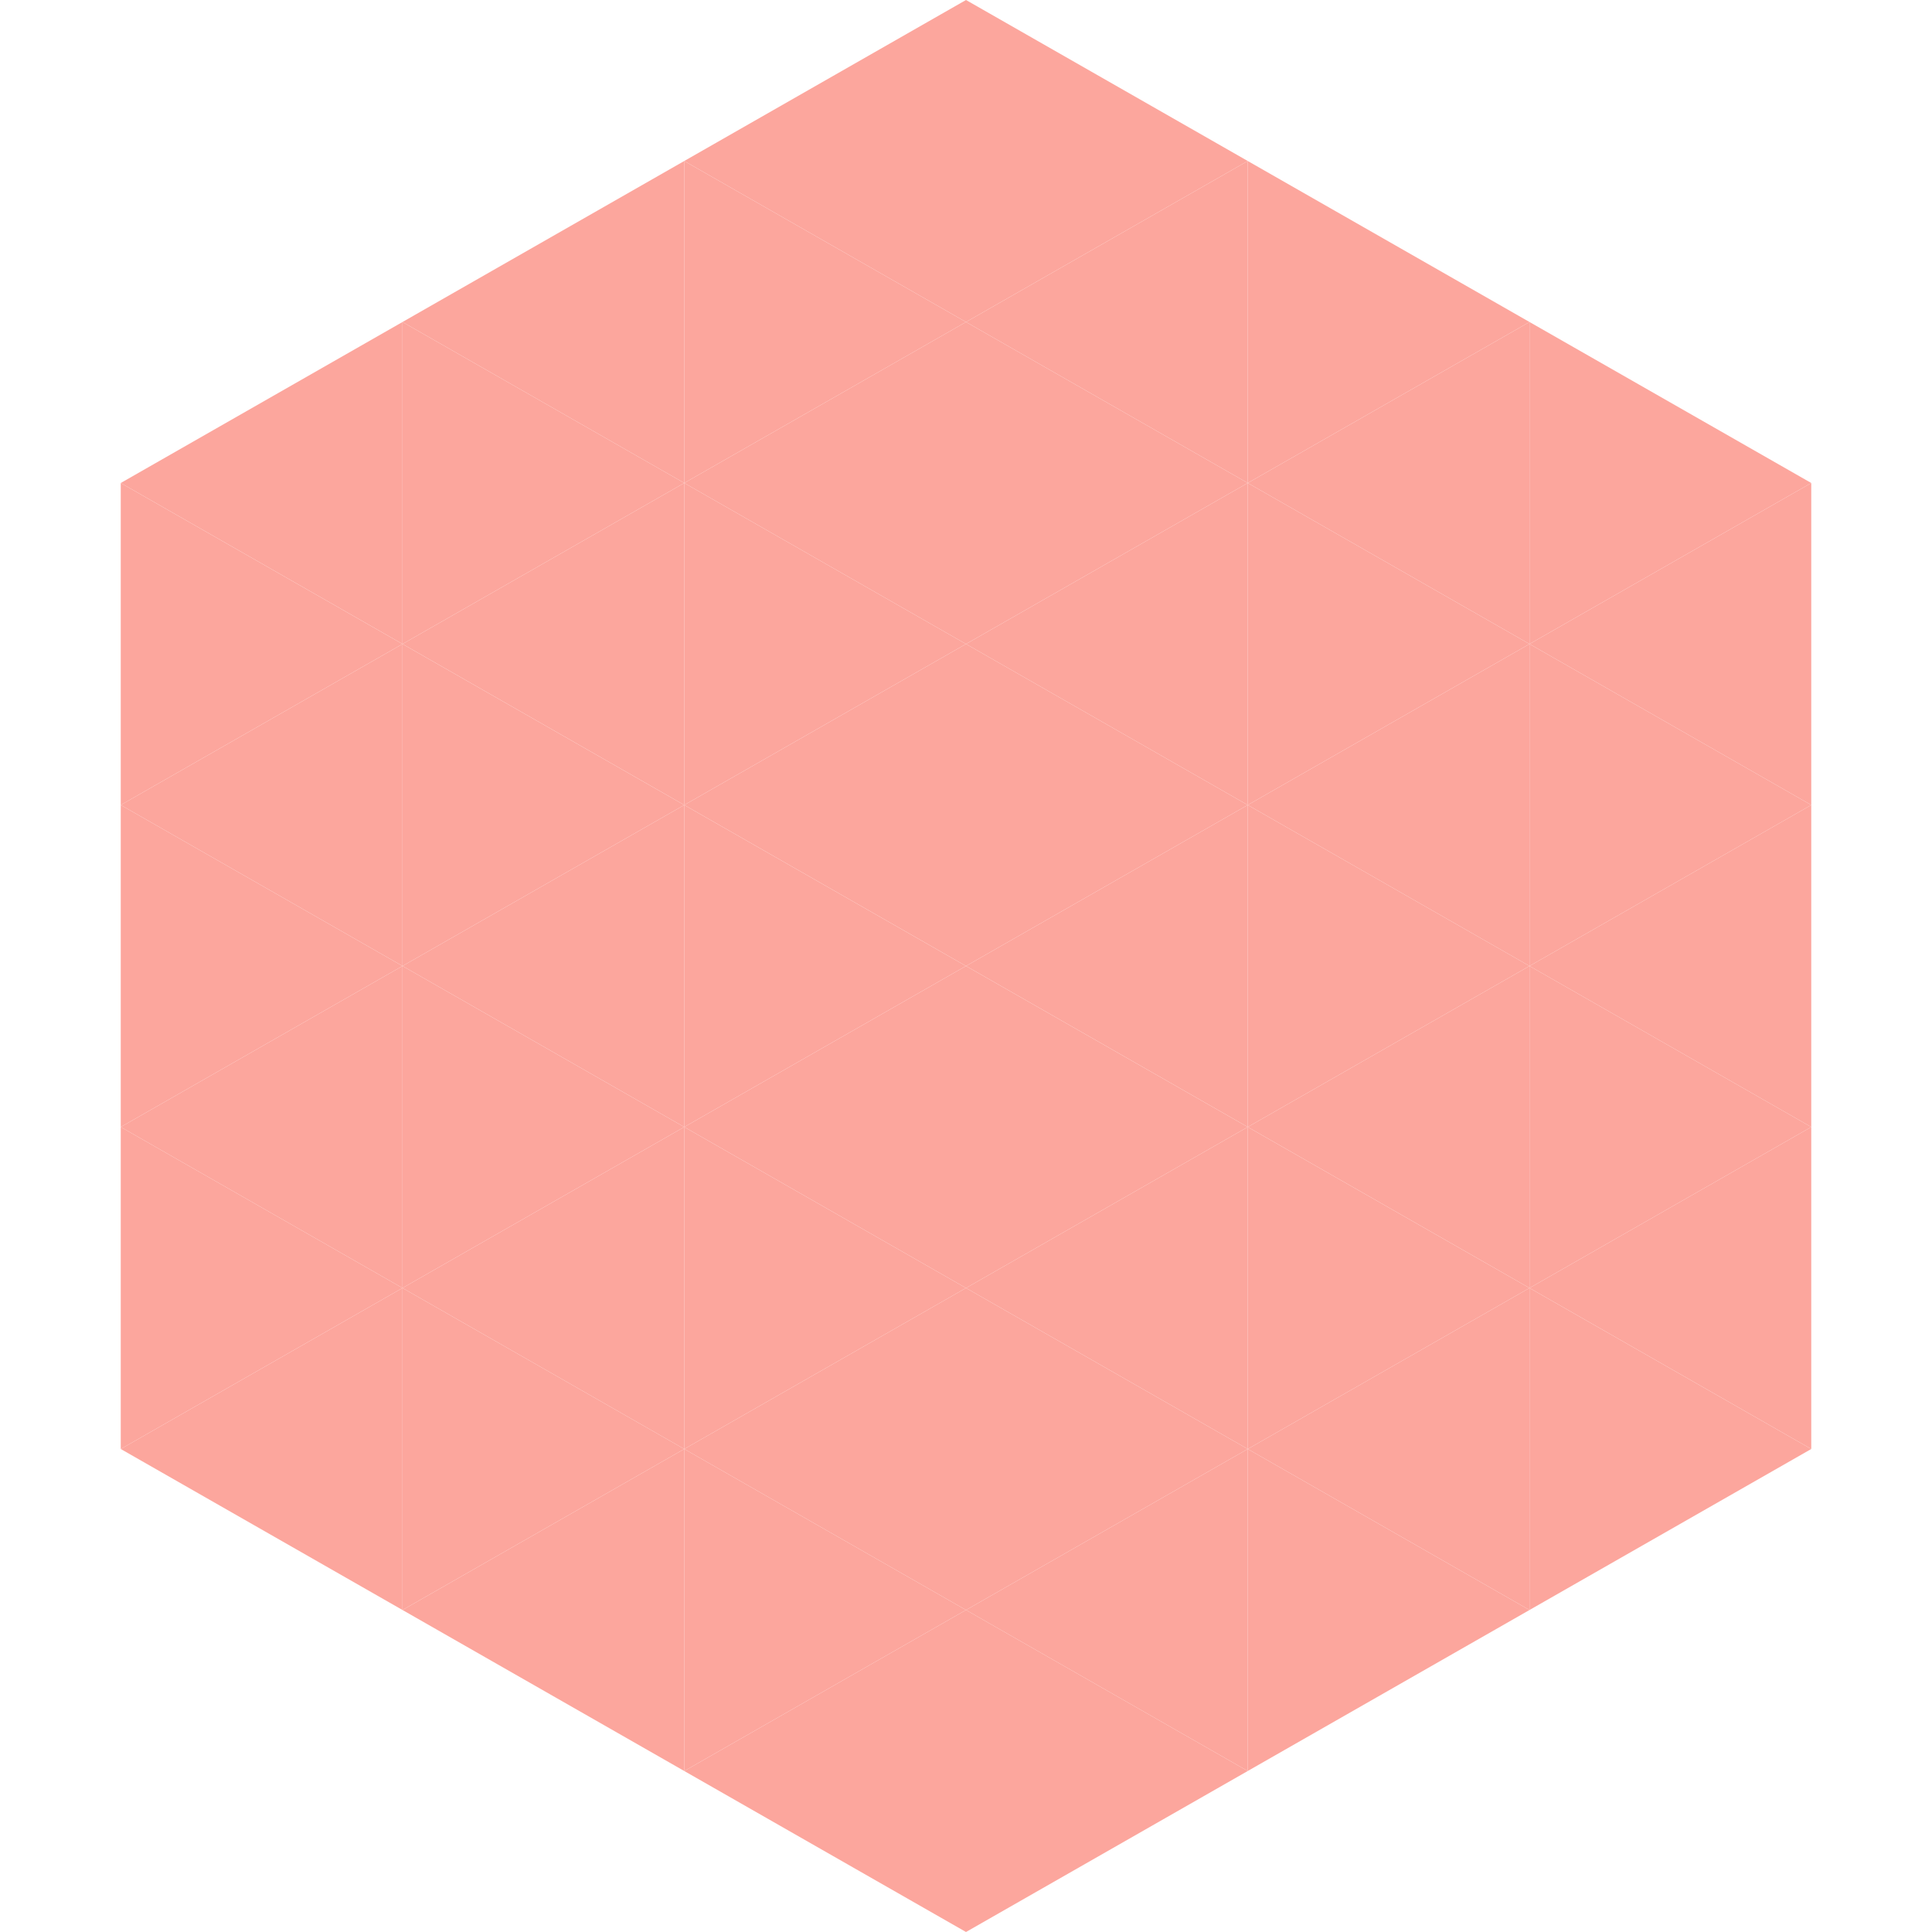
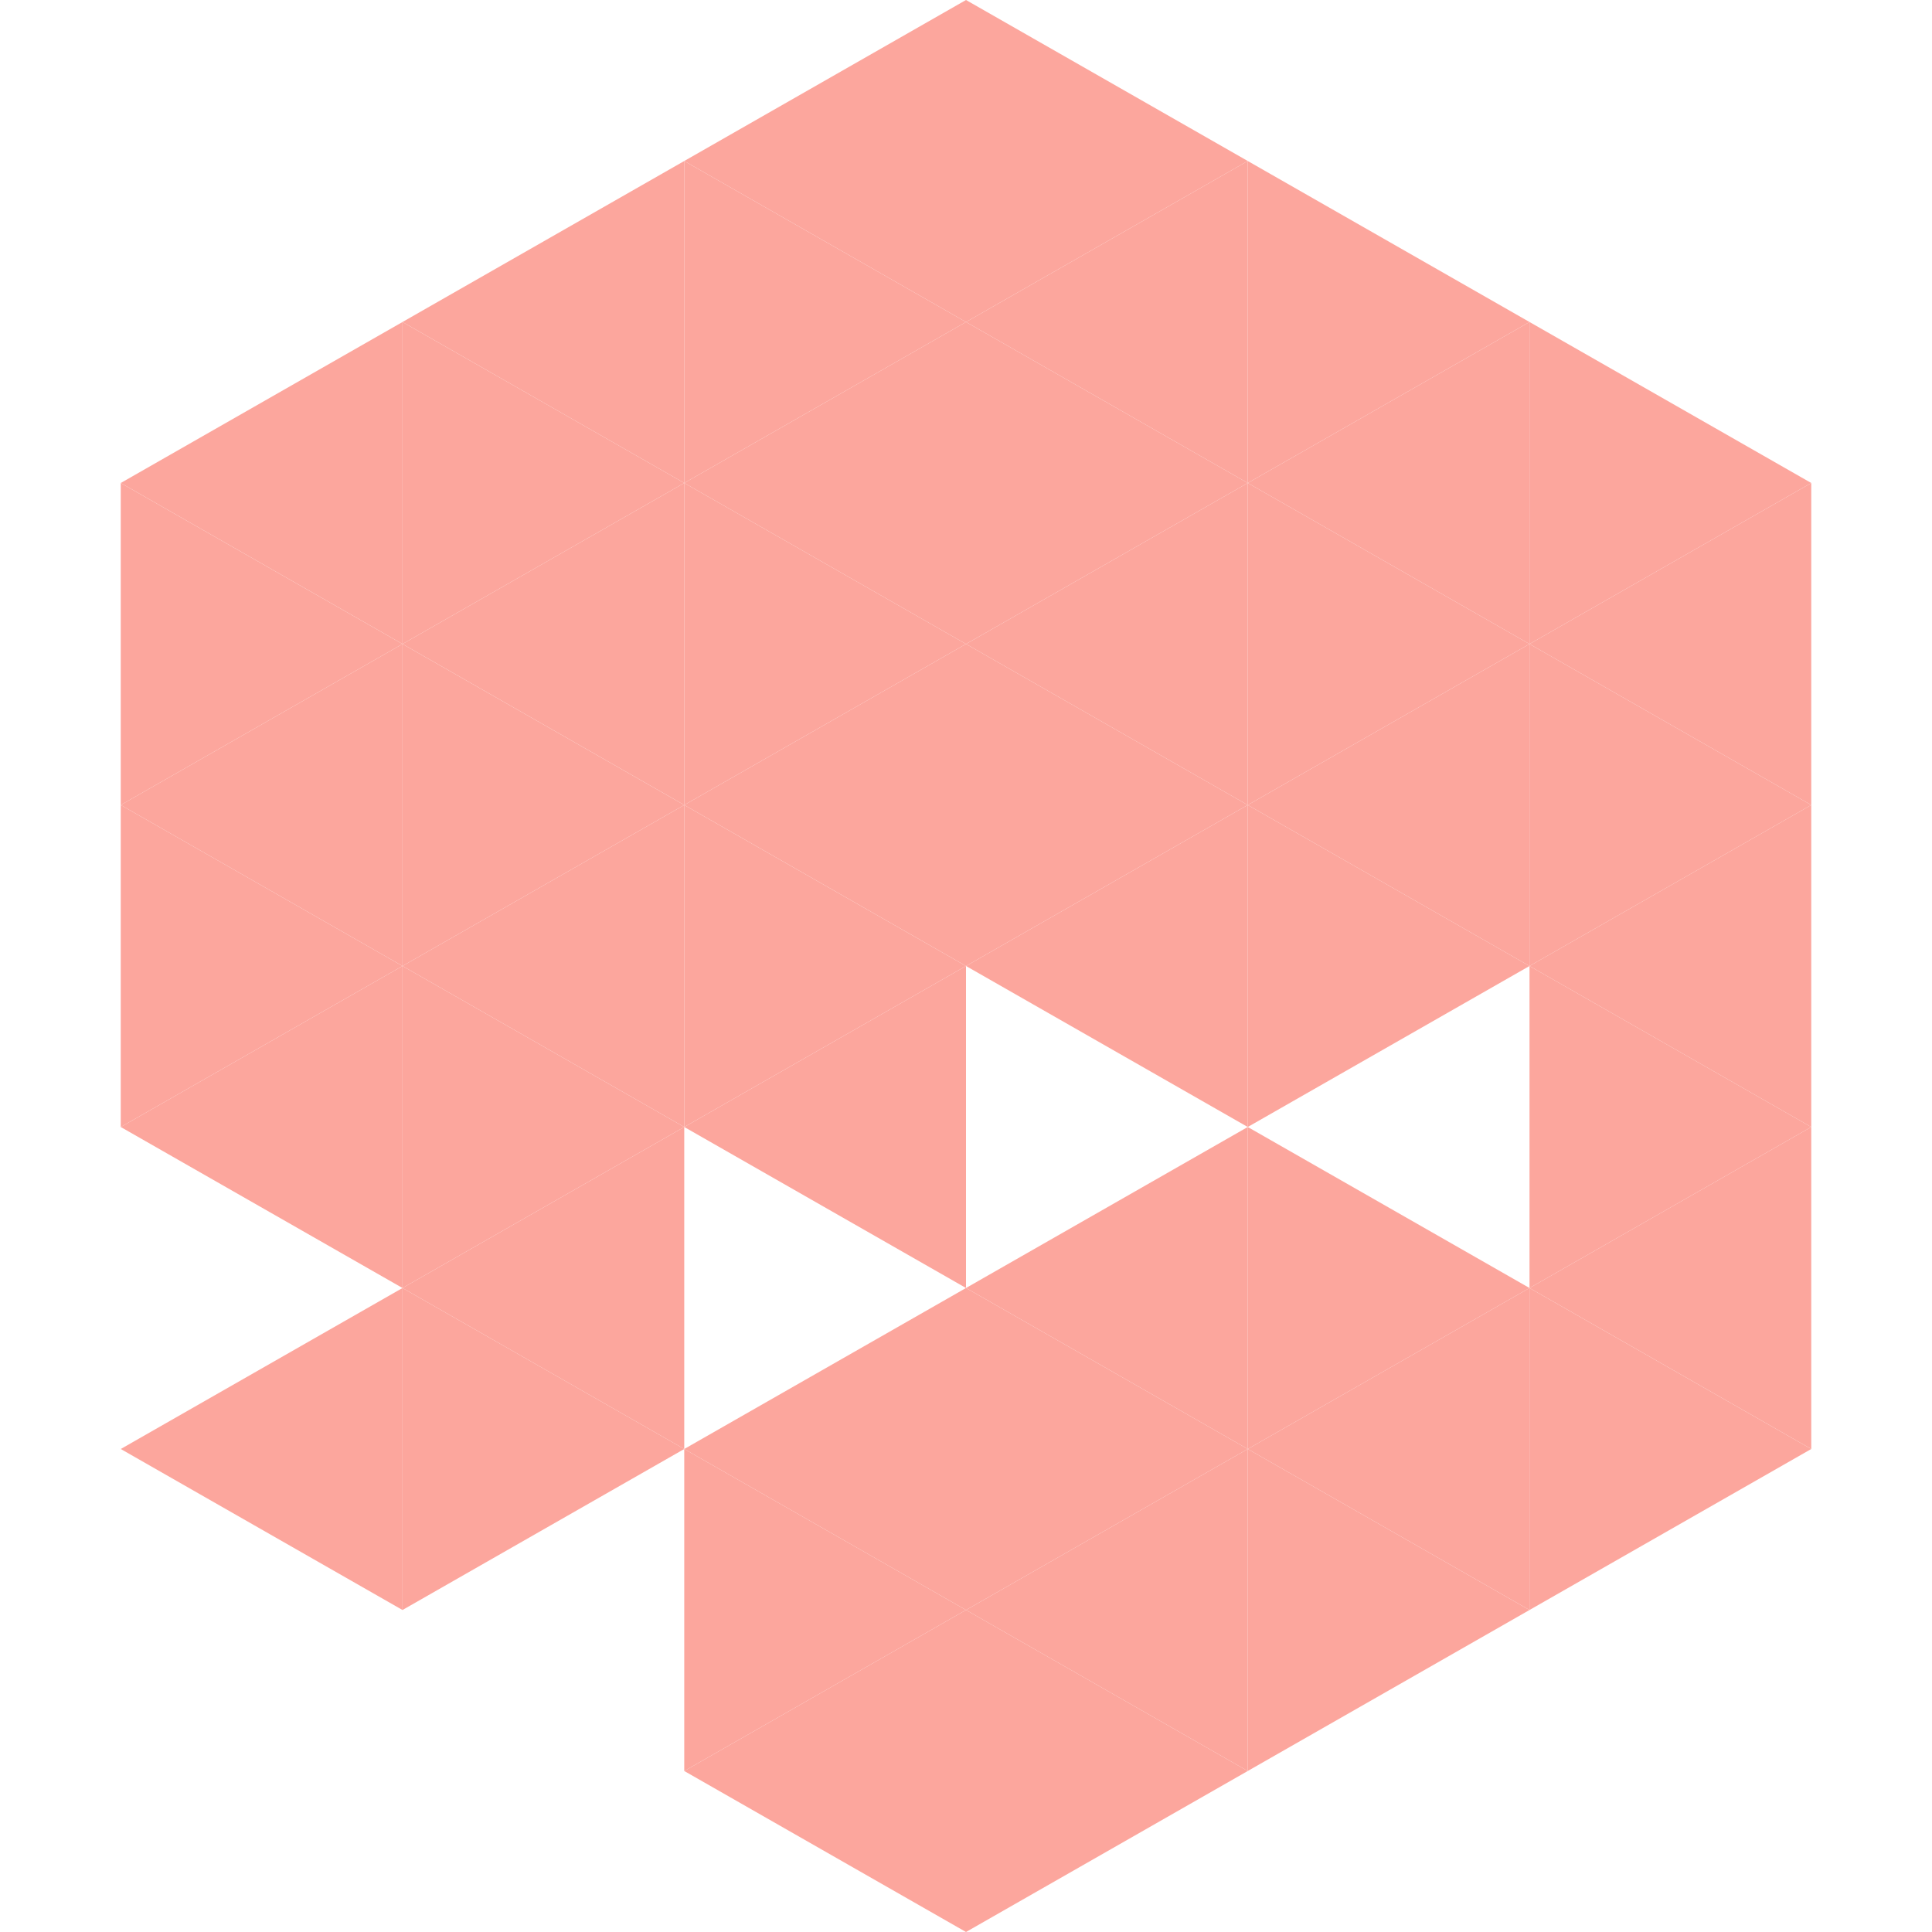
<svg xmlns="http://www.w3.org/2000/svg" width="240" height="240">
  <polygon points="50,40 15,60 50,80" style="fill:rgb(252,166,157)" />
  <polygon points="190,40 225,60 190,80" style="fill:rgb(252,166,157)" />
  <polygon points="15,60 50,80 15,100" style="fill:rgb(252,166,157)" />
  <polygon points="225,60 190,80 225,100" style="fill:rgb(252,166,157)" />
  <polygon points="50,80 15,100 50,120" style="fill:rgb(252,166,157)" />
  <polygon points="190,80 225,100 190,120" style="fill:rgb(252,166,157)" />
  <polygon points="15,100 50,120 15,140" style="fill:rgb(252,166,157)" />
  <polygon points="225,100 190,120 225,140" style="fill:rgb(252,166,157)" />
  <polygon points="50,120 15,140 50,160" style="fill:rgb(252,166,157)" />
  <polygon points="190,120 225,140 190,160" style="fill:rgb(252,166,157)" />
-   <polygon points="15,140 50,160 15,180" style="fill:rgb(252,166,157)" />
  <polygon points="225,140 190,160 225,180" style="fill:rgb(252,166,157)" />
  <polygon points="50,160 15,180 50,200" style="fill:rgb(252,166,157)" />
  <polygon points="190,160 225,180 190,200" style="fill:rgb(252,166,157)" />
  <polygon points="15,180 50,200 15,220" style="fill:rgb(255,255,255); fill-opacity:0" />
  <polygon points="225,180 190,200 225,220" style="fill:rgb(255,255,255); fill-opacity:0" />
  <polygon points="50,0 85,20 50,40" style="fill:rgb(255,255,255); fill-opacity:0" />
  <polygon points="190,0 155,20 190,40" style="fill:rgb(255,255,255); fill-opacity:0" />
  <polygon points="85,20 50,40 85,60" style="fill:rgb(252,166,157)" />
  <polygon points="155,20 190,40 155,60" style="fill:rgb(252,166,157)" />
  <polygon points="50,40 85,60 50,80" style="fill:rgb(252,166,157)" />
  <polygon points="190,40 155,60 190,80" style="fill:rgb(252,166,157)" />
  <polygon points="85,60 50,80 85,100" style="fill:rgb(252,166,157)" />
  <polygon points="155,60 190,80 155,100" style="fill:rgb(252,166,157)" />
  <polygon points="50,80 85,100 50,120" style="fill:rgb(252,166,157)" />
  <polygon points="190,80 155,100 190,120" style="fill:rgb(252,166,157)" />
  <polygon points="85,100 50,120 85,140" style="fill:rgb(252,166,157)" />
  <polygon points="155,100 190,120 155,140" style="fill:rgb(252,166,157)" />
  <polygon points="50,120 85,140 50,160" style="fill:rgb(252,166,157)" />
-   <polygon points="190,120 155,140 190,160" style="fill:rgb(252,166,157)" />
  <polygon points="85,140 50,160 85,180" style="fill:rgb(252,166,157)" />
  <polygon points="155,140 190,160 155,180" style="fill:rgb(252,166,157)" />
  <polygon points="50,160 85,180 50,200" style="fill:rgb(252,166,157)" />
  <polygon points="190,160 155,180 190,200" style="fill:rgb(252,166,157)" />
-   <polygon points="85,180 50,200 85,220" style="fill:rgb(252,166,157)" />
  <polygon points="155,180 190,200 155,220" style="fill:rgb(252,166,157)" />
  <polygon points="120,0 85,20 120,40" style="fill:rgb(252,166,157)" />
  <polygon points="120,0 155,20 120,40" style="fill:rgb(252,166,157)" />
  <polygon points="85,20 120,40 85,60" style="fill:rgb(252,166,157)" />
  <polygon points="155,20 120,40 155,60" style="fill:rgb(252,166,157)" />
  <polygon points="120,40 85,60 120,80" style="fill:rgb(252,166,157)" />
  <polygon points="120,40 155,60 120,80" style="fill:rgb(252,166,157)" />
  <polygon points="85,60 120,80 85,100" style="fill:rgb(252,166,157)" />
  <polygon points="155,60 120,80 155,100" style="fill:rgb(252,166,157)" />
  <polygon points="120,80 85,100 120,120" style="fill:rgb(252,166,157)" />
  <polygon points="120,80 155,100 120,120" style="fill:rgb(252,166,157)" />
  <polygon points="85,100 120,120 85,140" style="fill:rgb(252,166,157)" />
  <polygon points="155,100 120,120 155,140" style="fill:rgb(252,166,157)" />
  <polygon points="120,120 85,140 120,160" style="fill:rgb(252,166,157)" />
-   <polygon points="120,120 155,140 120,160" style="fill:rgb(252,166,157)" />
-   <polygon points="85,140 120,160 85,180" style="fill:rgb(252,166,157)" />
  <polygon points="155,140 120,160 155,180" style="fill:rgb(252,166,157)" />
  <polygon points="120,160 85,180 120,200" style="fill:rgb(252,166,157)" />
  <polygon points="120,160 155,180 120,200" style="fill:rgb(252,166,157)" />
  <polygon points="85,180 120,200 85,220" style="fill:rgb(252,166,157)" />
  <polygon points="155,180 120,200 155,220" style="fill:rgb(252,166,157)" />
  <polygon points="120,200 85,220 120,240" style="fill:rgb(252,166,157)" />
  <polygon points="120,200 155,220 120,240" style="fill:rgb(252,166,157)" />
  <polygon points="85,220 120,240 85,260" style="fill:rgb(255,255,255); fill-opacity:0" />
  <polygon points="155,220 120,240 155,260" style="fill:rgb(255,255,255); fill-opacity:0" />
</svg>